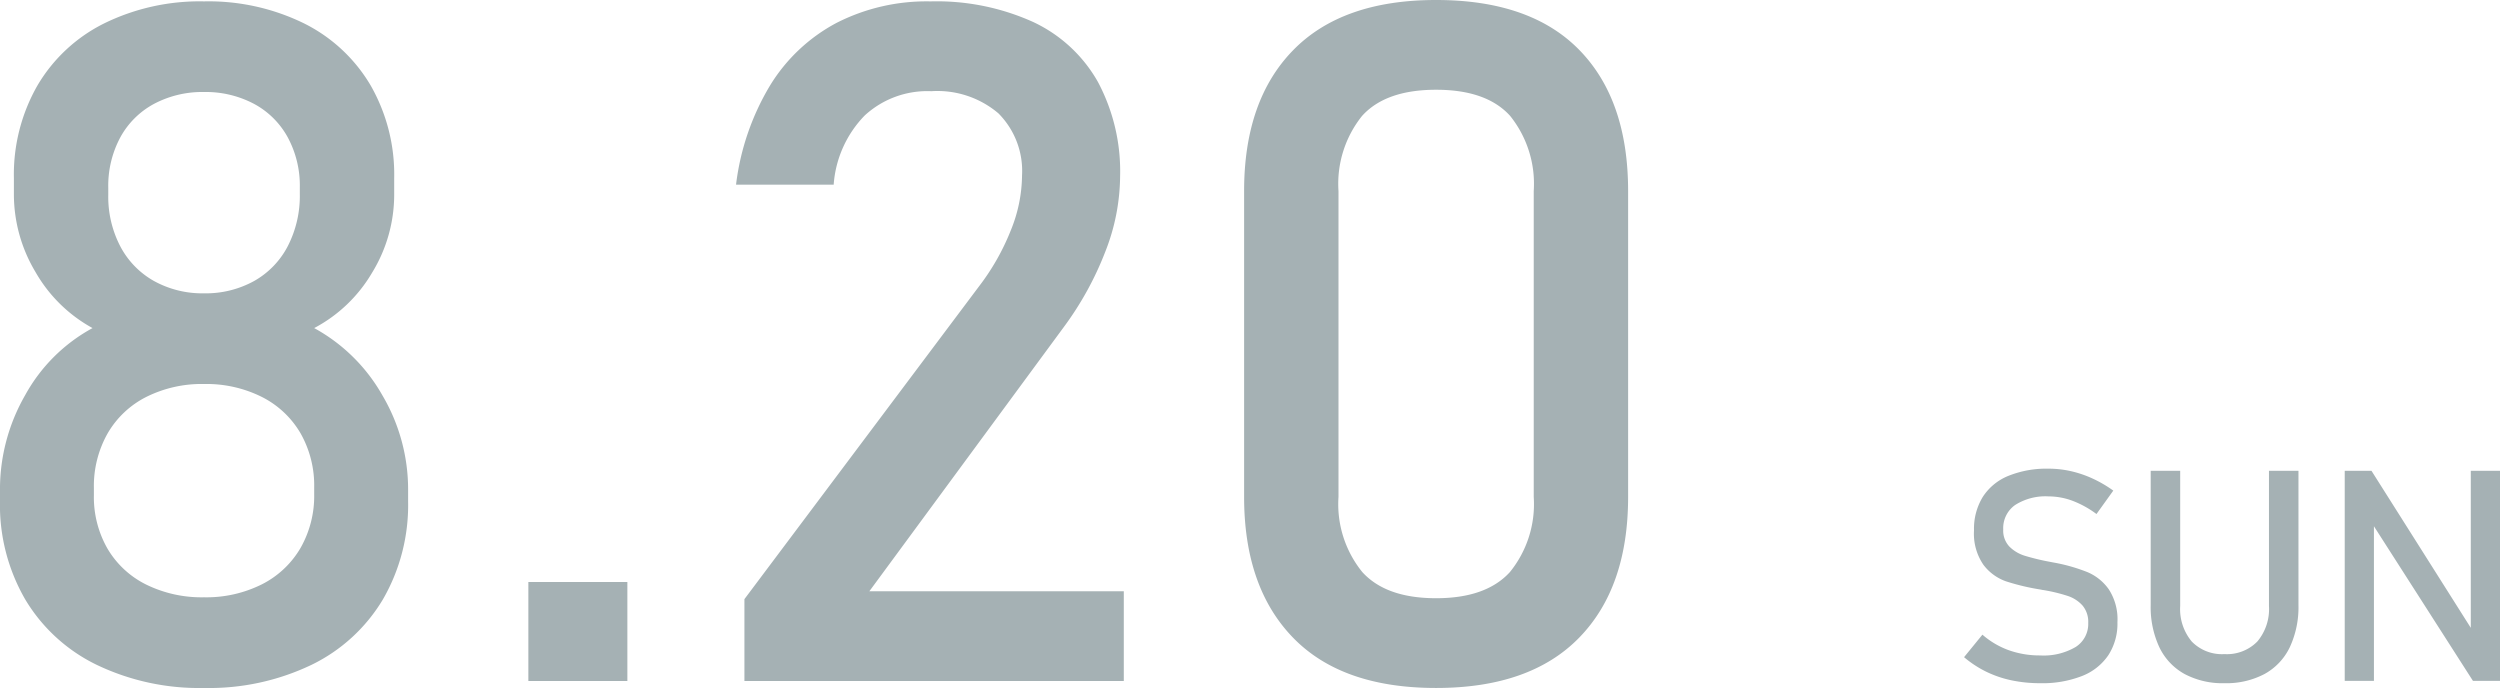
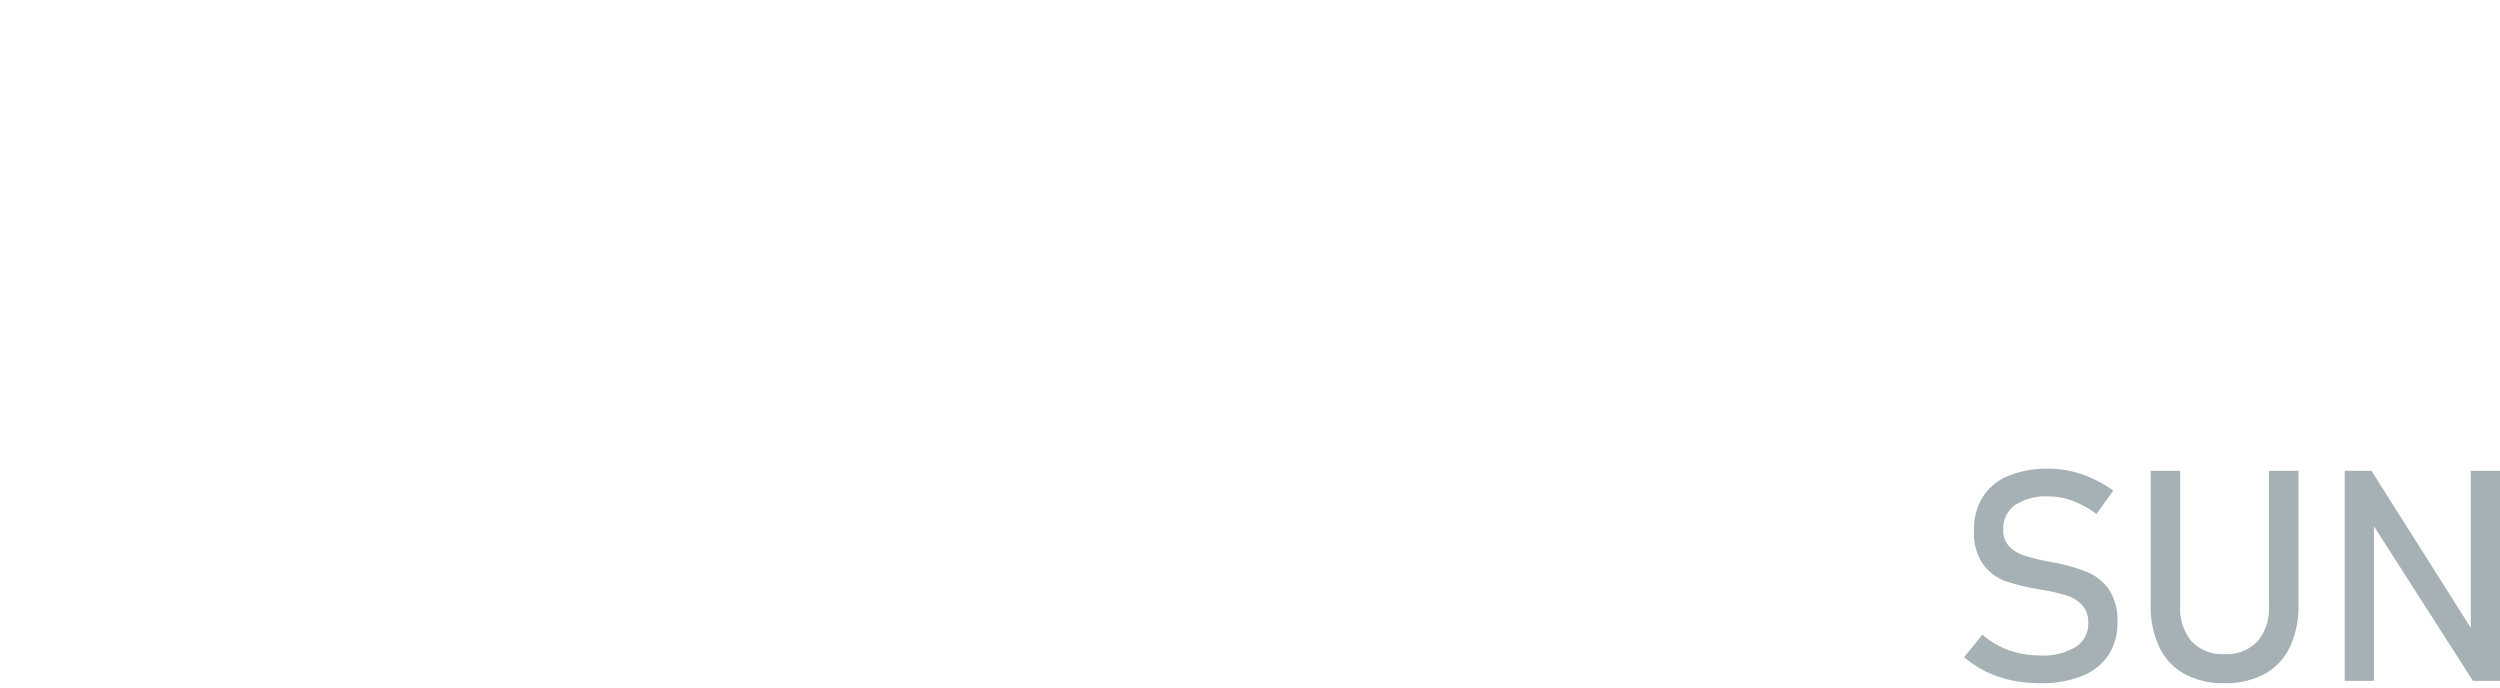
<svg xmlns="http://www.w3.org/2000/svg" width="211.077" height="58.086" viewBox="0 0 211.077 58.086">
  <g transform="translate(-1819.273 -3845.414)">
    <path d="M7.532.183A11.652,11.652,0,0,1,5.1-.061,9.175,9.175,0,0,1,2.96-.793,9.062,9.062,0,0,1,1.1-2.014l1.55-1.9A7.012,7.012,0,0,0,4.883-2.6a7.765,7.765,0,0,0,2.649.439,5.327,5.327,0,0,0,2.991-.714A2.3,2.3,0,0,0,11.584-4.9v-.012A2.136,2.136,0,0,0,11.1-6.378a2.879,2.879,0,0,0-1.245-.806,13.844,13.844,0,0,0-1.971-.482.25.25,0,0,0-.079-.012.249.249,0,0,1-.079-.012l-.183-.037a19.025,19.025,0,0,1-2.9-.69,4.083,4.083,0,0,1-1.91-1.4,4.63,4.63,0,0,1-.793-2.9v-.012a5.15,5.15,0,0,1,.739-2.814,4.639,4.639,0,0,1,2.155-1.776,8.578,8.578,0,0,1,3.406-.61,8.5,8.5,0,0,1,1.874.208,9.31,9.31,0,0,1,1.819.616A10.469,10.469,0,0,1,13.7-16.077L12.28-14.1a8.28,8.28,0,0,0-2.02-1.117,5.79,5.79,0,0,0-2.02-.372,4.766,4.766,0,0,0-2.826.726,2.386,2.386,0,0,0-1.007,2.057v.012a1.96,1.96,0,0,0,.519,1.44,3.141,3.141,0,0,0,1.294.775,19.52,19.52,0,0,0,2.155.519.91.91,0,0,0,.092.018.91.91,0,0,1,.092.018L8.691-10l.134.024a14.735,14.735,0,0,1,2.692.781,4.2,4.2,0,0,1,1.807,1.459A4.624,4.624,0,0,1,14.05-4.98v.024a4.891,4.891,0,0,1-.769,2.777A4.792,4.792,0,0,1,11.053-.421,9.194,9.194,0,0,1,7.532.183Zm15.552,0A6.837,6.837,0,0,1,19.72-.592,5.09,5.09,0,0,1,17.59-2.85a7.994,7.994,0,0,1-.732-3.571V-17.749h2.49V-6.335a4.275,4.275,0,0,0,.977,3,3.56,3.56,0,0,0,2.759,1.062,3.6,3.6,0,0,0,2.777-1.062,4.259,4.259,0,0,0,.983-3V-17.749h2.49V-6.421A7.994,7.994,0,0,1,28.6-2.85,5.081,5.081,0,0,1,26.465-.592,6.9,6.9,0,0,1,23.083.183ZM33.24-17.749H35.5L44.177-4.028l-.293.317V-17.749H46.35V-.012H44.067L35.413-13.525l.293-.317V-.012H33.24Z" transform="translate(1984 3902.914)" fill="#a5b1b4" />
-     <path d="M22.5.586a20.013,20.013,0,0,1-9.062-1.953A14.274,14.274,0,0,1,7.4-6.895a15.911,15.911,0,0,1-2.129-8.3v-.937A15.963,15.963,0,0,1,7.4-24.141,14.239,14.239,0,0,1,13.086-29.8a12.415,12.415,0,0,1-4.824-4.746,12.764,12.764,0,0,1-1.816-6.543v-1.367a15.131,15.131,0,0,1,1.992-7.832,13.5,13.5,0,0,1,5.625-5.234A18.306,18.306,0,0,1,22.5-57.383a18.306,18.306,0,0,1,8.438,1.855,13.5,13.5,0,0,1,5.625,5.234,15.131,15.131,0,0,1,1.992,7.832v1.367a12.6,12.6,0,0,1-1.855,6.6A12.366,12.366,0,0,1,31.8-29.8a14.73,14.73,0,0,1,5.762,5.684,15.637,15.637,0,0,1,2.168,7.988v.938a15.911,15.911,0,0,1-2.129,8.3,14.274,14.274,0,0,1-6.035,5.527A20.013,20.013,0,0,1,22.5.586Zm0-7.656a10.46,10.46,0,0,0,4.883-1.094,7.894,7.894,0,0,0,3.262-3.066A8.855,8.855,0,0,0,31.8-15.781v-.547a8.933,8.933,0,0,0-1.152-4.59,7.894,7.894,0,0,0-3.262-3.066A10.46,10.46,0,0,0,22.5-25.078a10.46,10.46,0,0,0-4.883,1.094A7.856,7.856,0,0,0,14.355-20.9,9.039,9.039,0,0,0,13.2-16.289v.586a8.75,8.75,0,0,0,1.152,4.531,7.806,7.806,0,0,0,3.262,3.027A10.618,10.618,0,0,0,22.5-7.07Zm0-25.664a8.441,8.441,0,0,0,4.219-1.035,7.158,7.158,0,0,0,2.852-2.949,9.277,9.277,0,0,0,1.016-4.414v-.547A8.571,8.571,0,0,0,29.57-45.9a7.026,7.026,0,0,0-2.852-2.832,8.706,8.706,0,0,0-4.219-1,8.706,8.706,0,0,0-4.219,1A7.026,7.026,0,0,0,15.43-45.9a8.653,8.653,0,0,0-1.016,4.258v.586A9.076,9.076,0,0,0,15.43-36.7a7.187,7.187,0,0,0,2.852,2.93A8.441,8.441,0,0,0,22.5-32.734ZM49.883-8.359h8.359V0H49.883ZM68.125-6.914,87.93-33.32a19.653,19.653,0,0,0,2.676-4.707,12.524,12.524,0,0,0,.957-4.551v-.078A6.89,6.89,0,0,0,89.57-47.93,7.95,7.95,0,0,0,83.906-49.8a7.809,7.809,0,0,0-5.625,2.051,9.321,9.321,0,0,0-2.617,5.8v.039H67.422v-.039a21.216,21.216,0,0,1,2.871-8.34A14.6,14.6,0,0,1,75.9-55.566a16.722,16.722,0,0,1,7.93-1.816A19.768,19.768,0,0,1,92.5-55.645a12.206,12.206,0,0,1,5.469,5.059,16.045,16.045,0,0,1,1.875,8.008v.039a17.649,17.649,0,0,1-1.25,6.289,27.019,27.019,0,0,1-3.477,6.328L78.672-7.578h21.484V0H68.125Zm58.4,7.5q-7.969,0-12.09-4.258t-4.121-11.875v-25.82q0-7.656,4.141-11.895t12.07-4.238q7.969,0,12.09,4.219t4.121,11.914v25.82q0,7.656-4.141,11.895T126.523.586Zm0-7.578q4.219,0,6.23-2.207a9.1,9.1,0,0,0,2.012-6.348v-25.82a9.161,9.161,0,0,0-1.992-6.348q-1.992-2.207-6.25-2.207t-6.25,2.207a9.161,9.161,0,0,0-1.992,6.348v25.82A9.1,9.1,0,0,0,120.293-9.2Q122.3-6.992,126.523-6.992Z" transform="translate(1814 3902.914)" fill="#a5b1b4" />
  </g>
</svg>